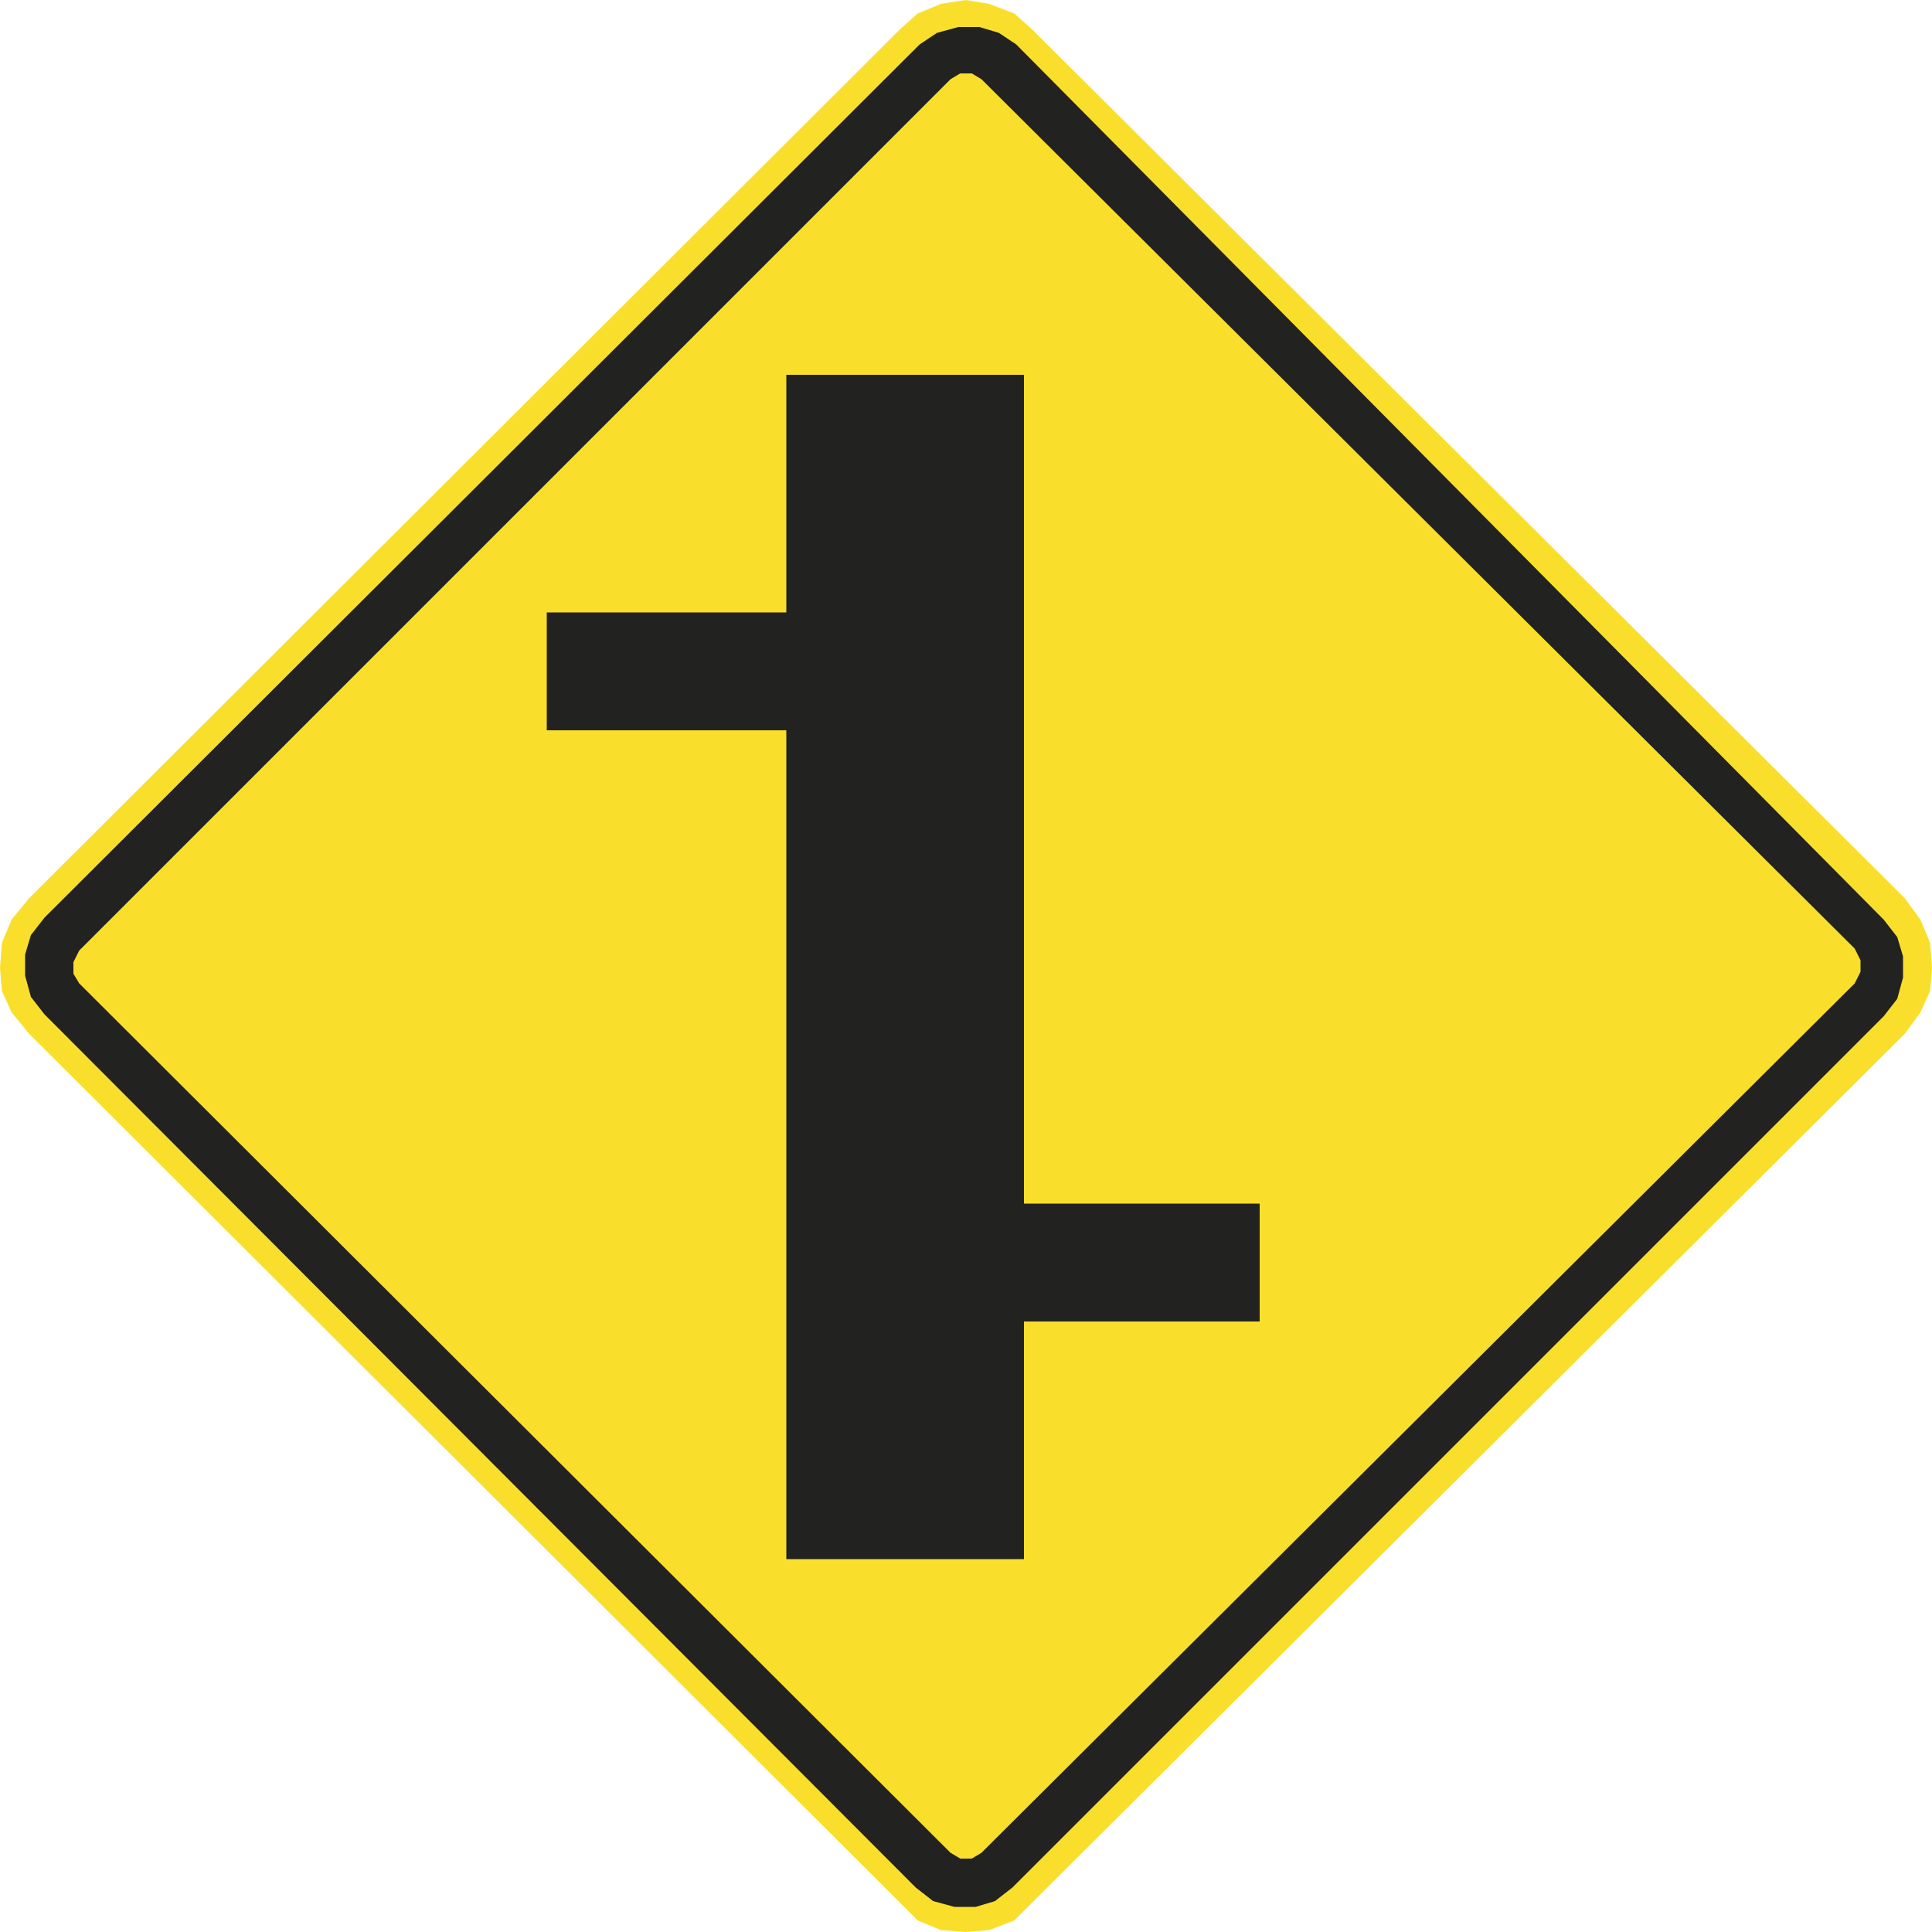
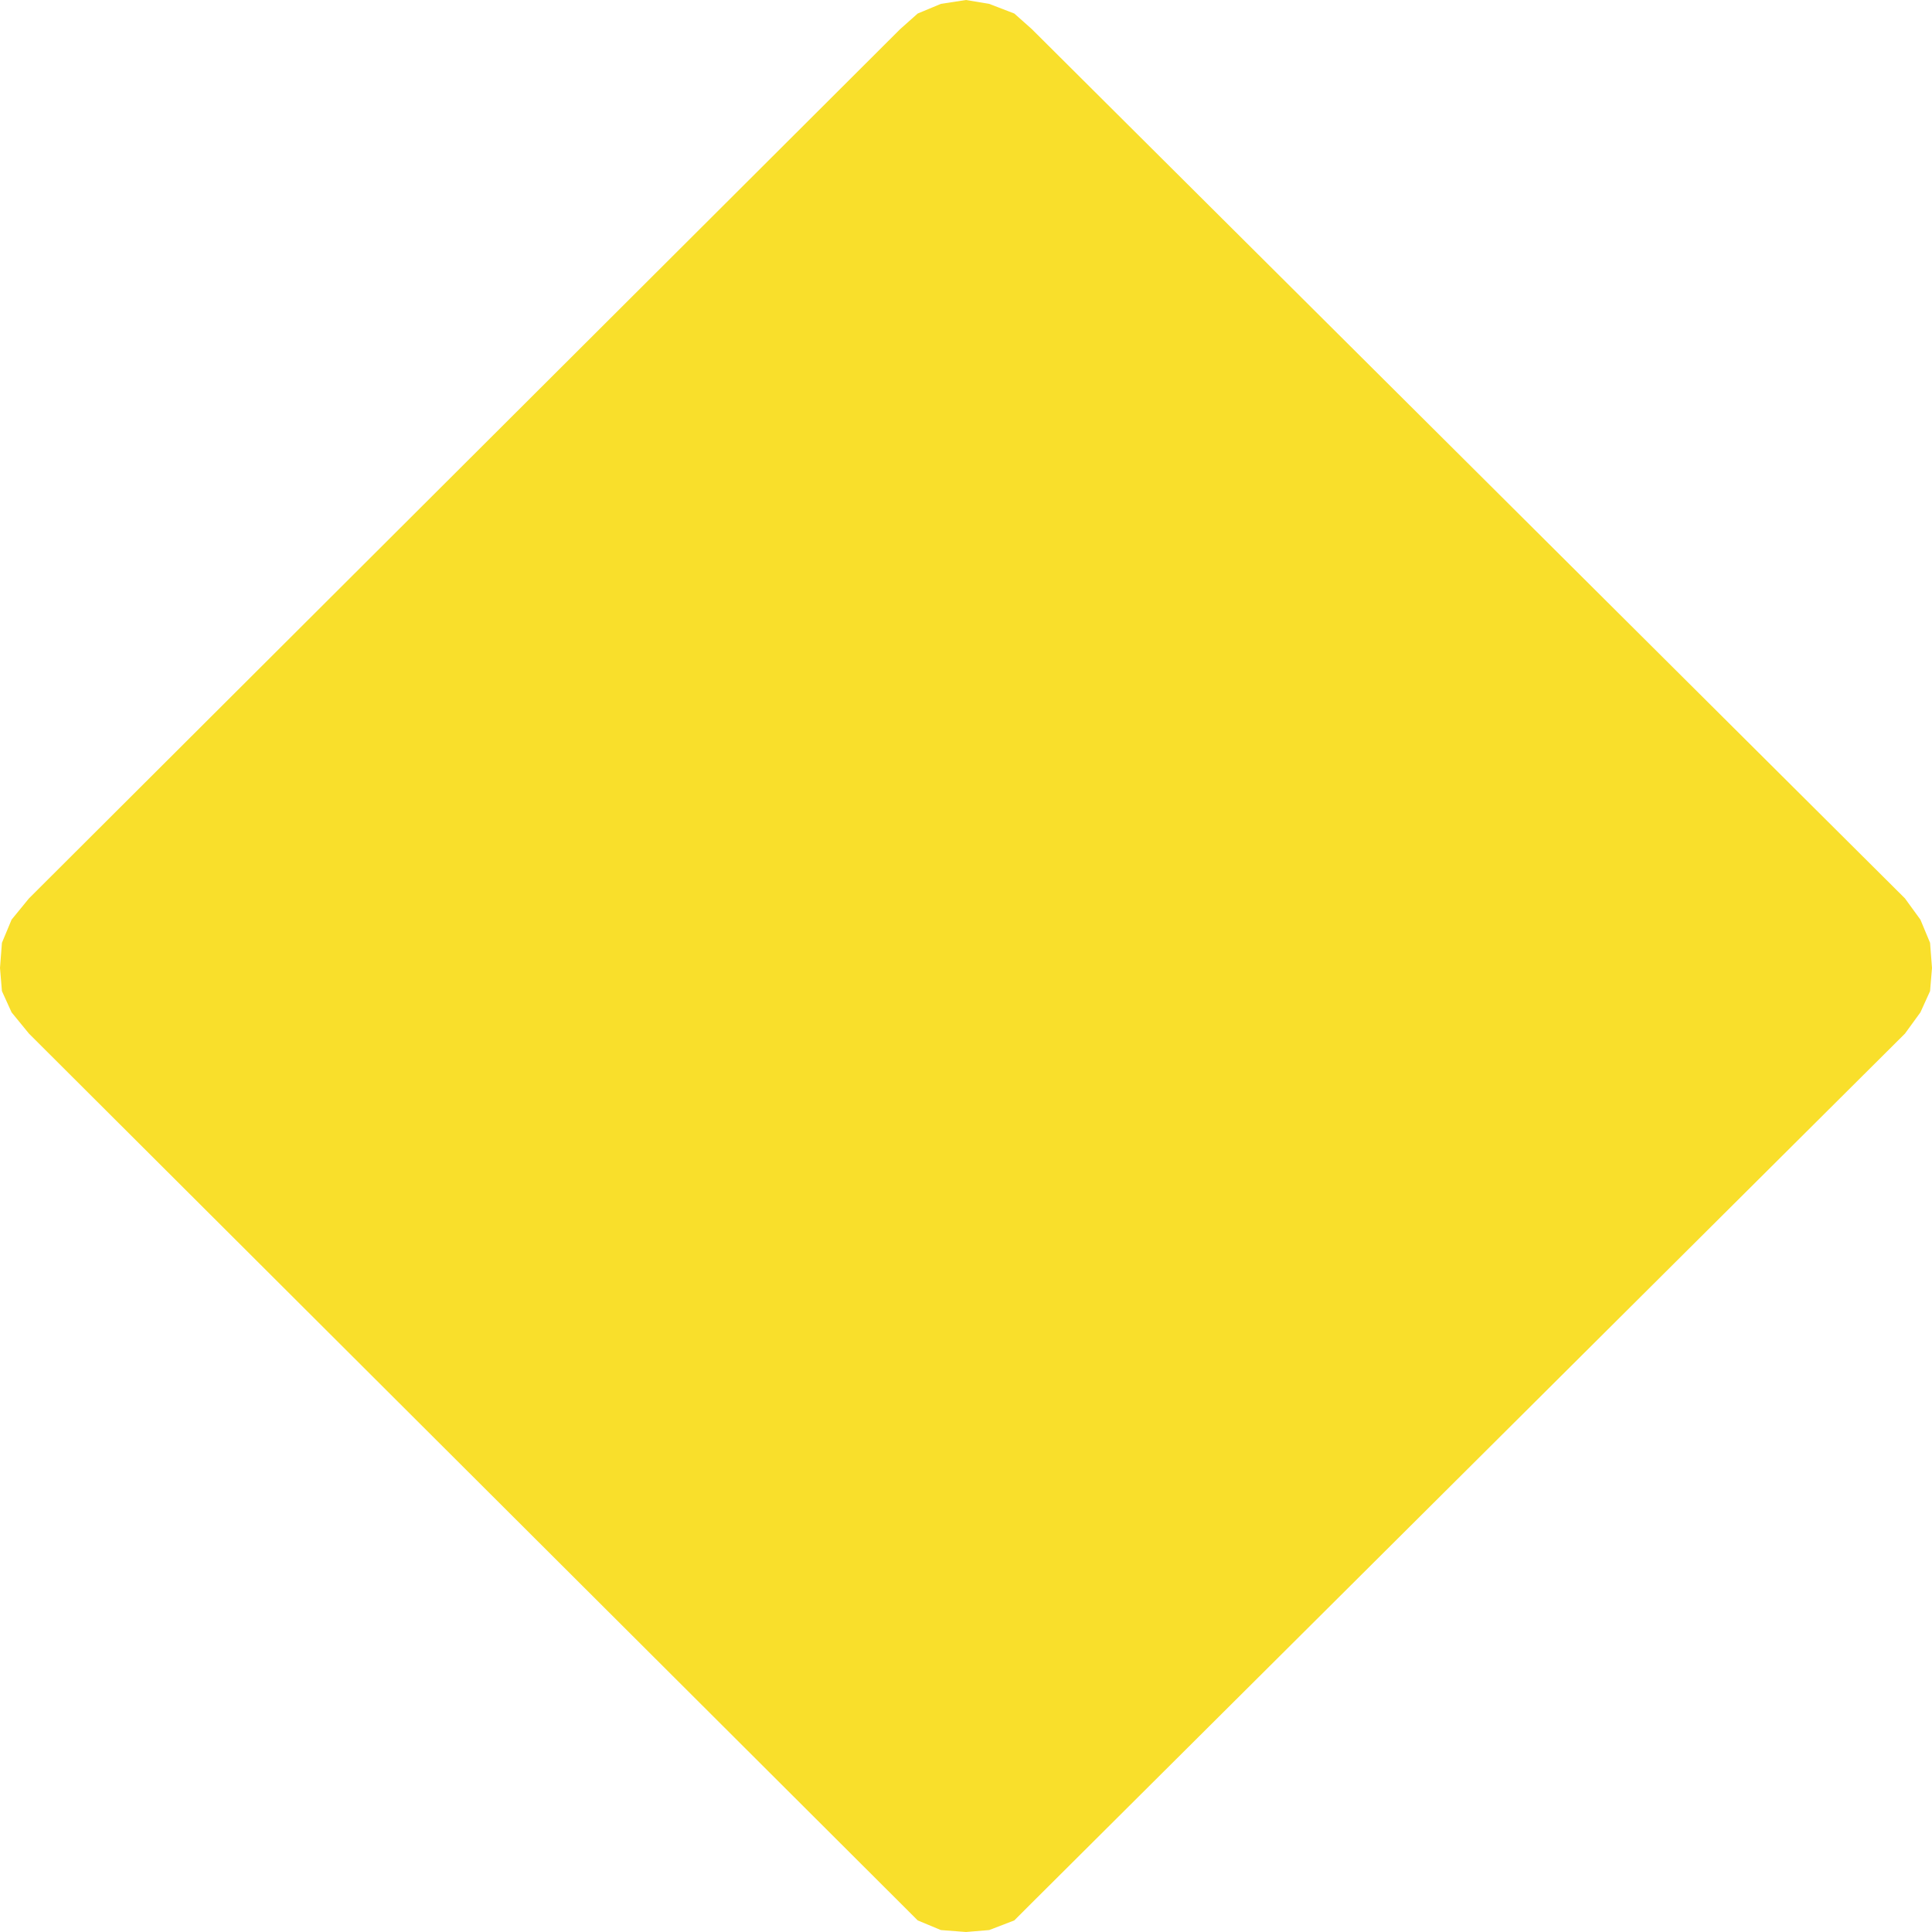
<svg xmlns="http://www.w3.org/2000/svg" version="1.1" id="Capa_1" x="0px" y="0px" viewBox="0 0 100 100" style="enable-background:new 0 0 100 100;" xml:space="preserve" width="100" height="100">
  <style type="text/css">
	.st0{fill-rule:evenodd;clip-rule:evenodd;fill:none;stroke:#211915;stroke-width:0.203;stroke-miterlimit:3.864;}
	.st1{fill:#F9DF2B;}
	.st2{fill-rule:evenodd;clip-rule:evenodd;fill:#222220;}
	.st3{fill:#222220;}
</style>
-   <path class="st0" d="M0,85.7" />
-   <path class="st0" d="M-0.4,86" />
  <g>
    <polyline class="st1" points="98.6,53.5 99.4,52.4 99.9,51.3 100,50.1 99.9,48.8 99.4,47.6 98.6,46.5 53.4,1.5 52.5,0.7 51.2,0.2    50,0 48.7,0.2 47.5,0.7 46.6,1.5 1.5,46.5 0.6,47.6 0.1,48.8 0,50.1 0.1,51.3 0.6,52.4 1.5,53.5 46.6,98.5 47.5,99.4 48.7,99.9    50,100 51.2,99.9 52.5,99.4 53.4,98.5 98.6,53.5  " />
-     <path class="st2" d="M47.4,97.7l0.9,0.7l1.1,0.3h1.1l1-0.3l0.9-0.7l45.1-45.1l0.7-0.9l0.3-1.1v-1.1l-0.3-1l-0.7-0.9L52.6,2.3   l-0.9-0.6l-1-0.3h-1.1l-1.1,0.3l-0.9,0.6L2.3,47.5l-0.7,0.9l-0.3,1v1.1l0.3,1.1l0.7,0.9L47.4,97.7 M49.2,95.9l-45.1-45l-0.3-0.5   v-0.6l0.3-0.6L49.2,4.1l0.5-0.3h0.6l0.5,0.3L96,49.1l0.3,0.6v0.6L96,50.9l-45.2,45l-0.5,0.3h-0.6L49.2,95.9z" />
-     <polyline class="st3" points="28.3,31.7 40.7,31.7 40.7,19.4 53,19.4 53,62.3 65.2,62.3 65.2,68.4 53,68.4 53,80.7 40.7,80.7    40.7,37.8 28.3,37.8 28.3,31.7  " />
  </g>
</svg>